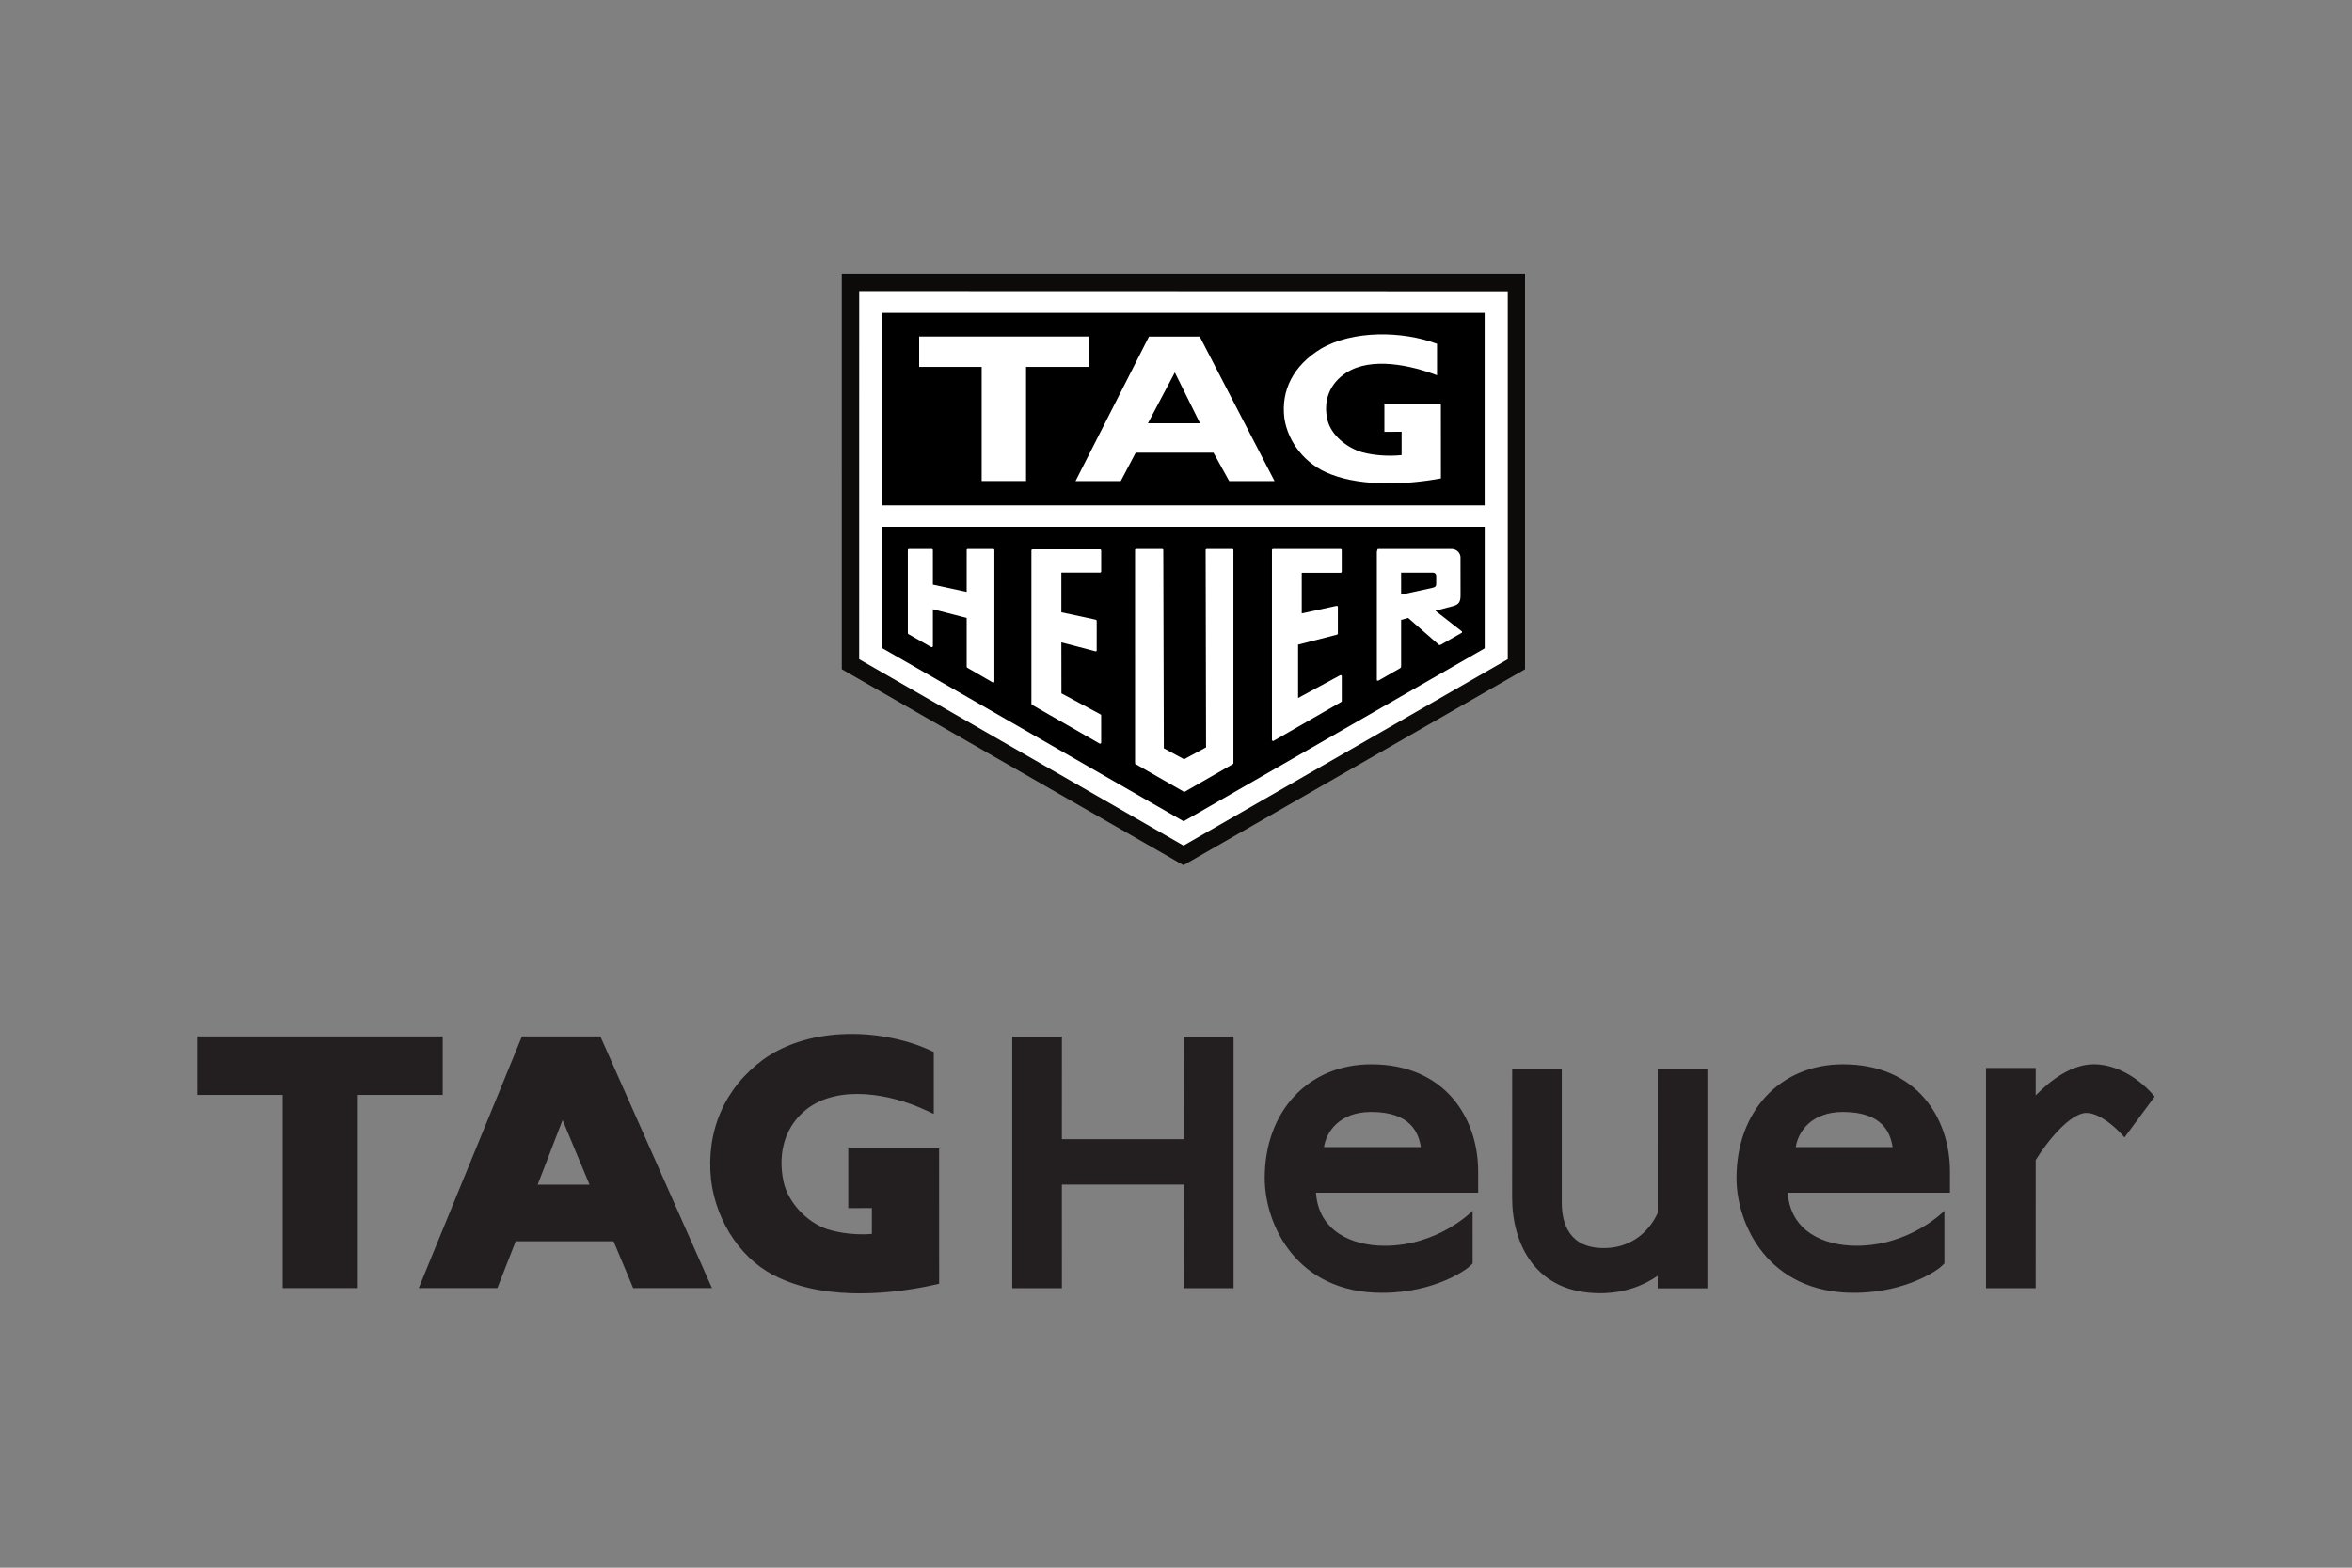
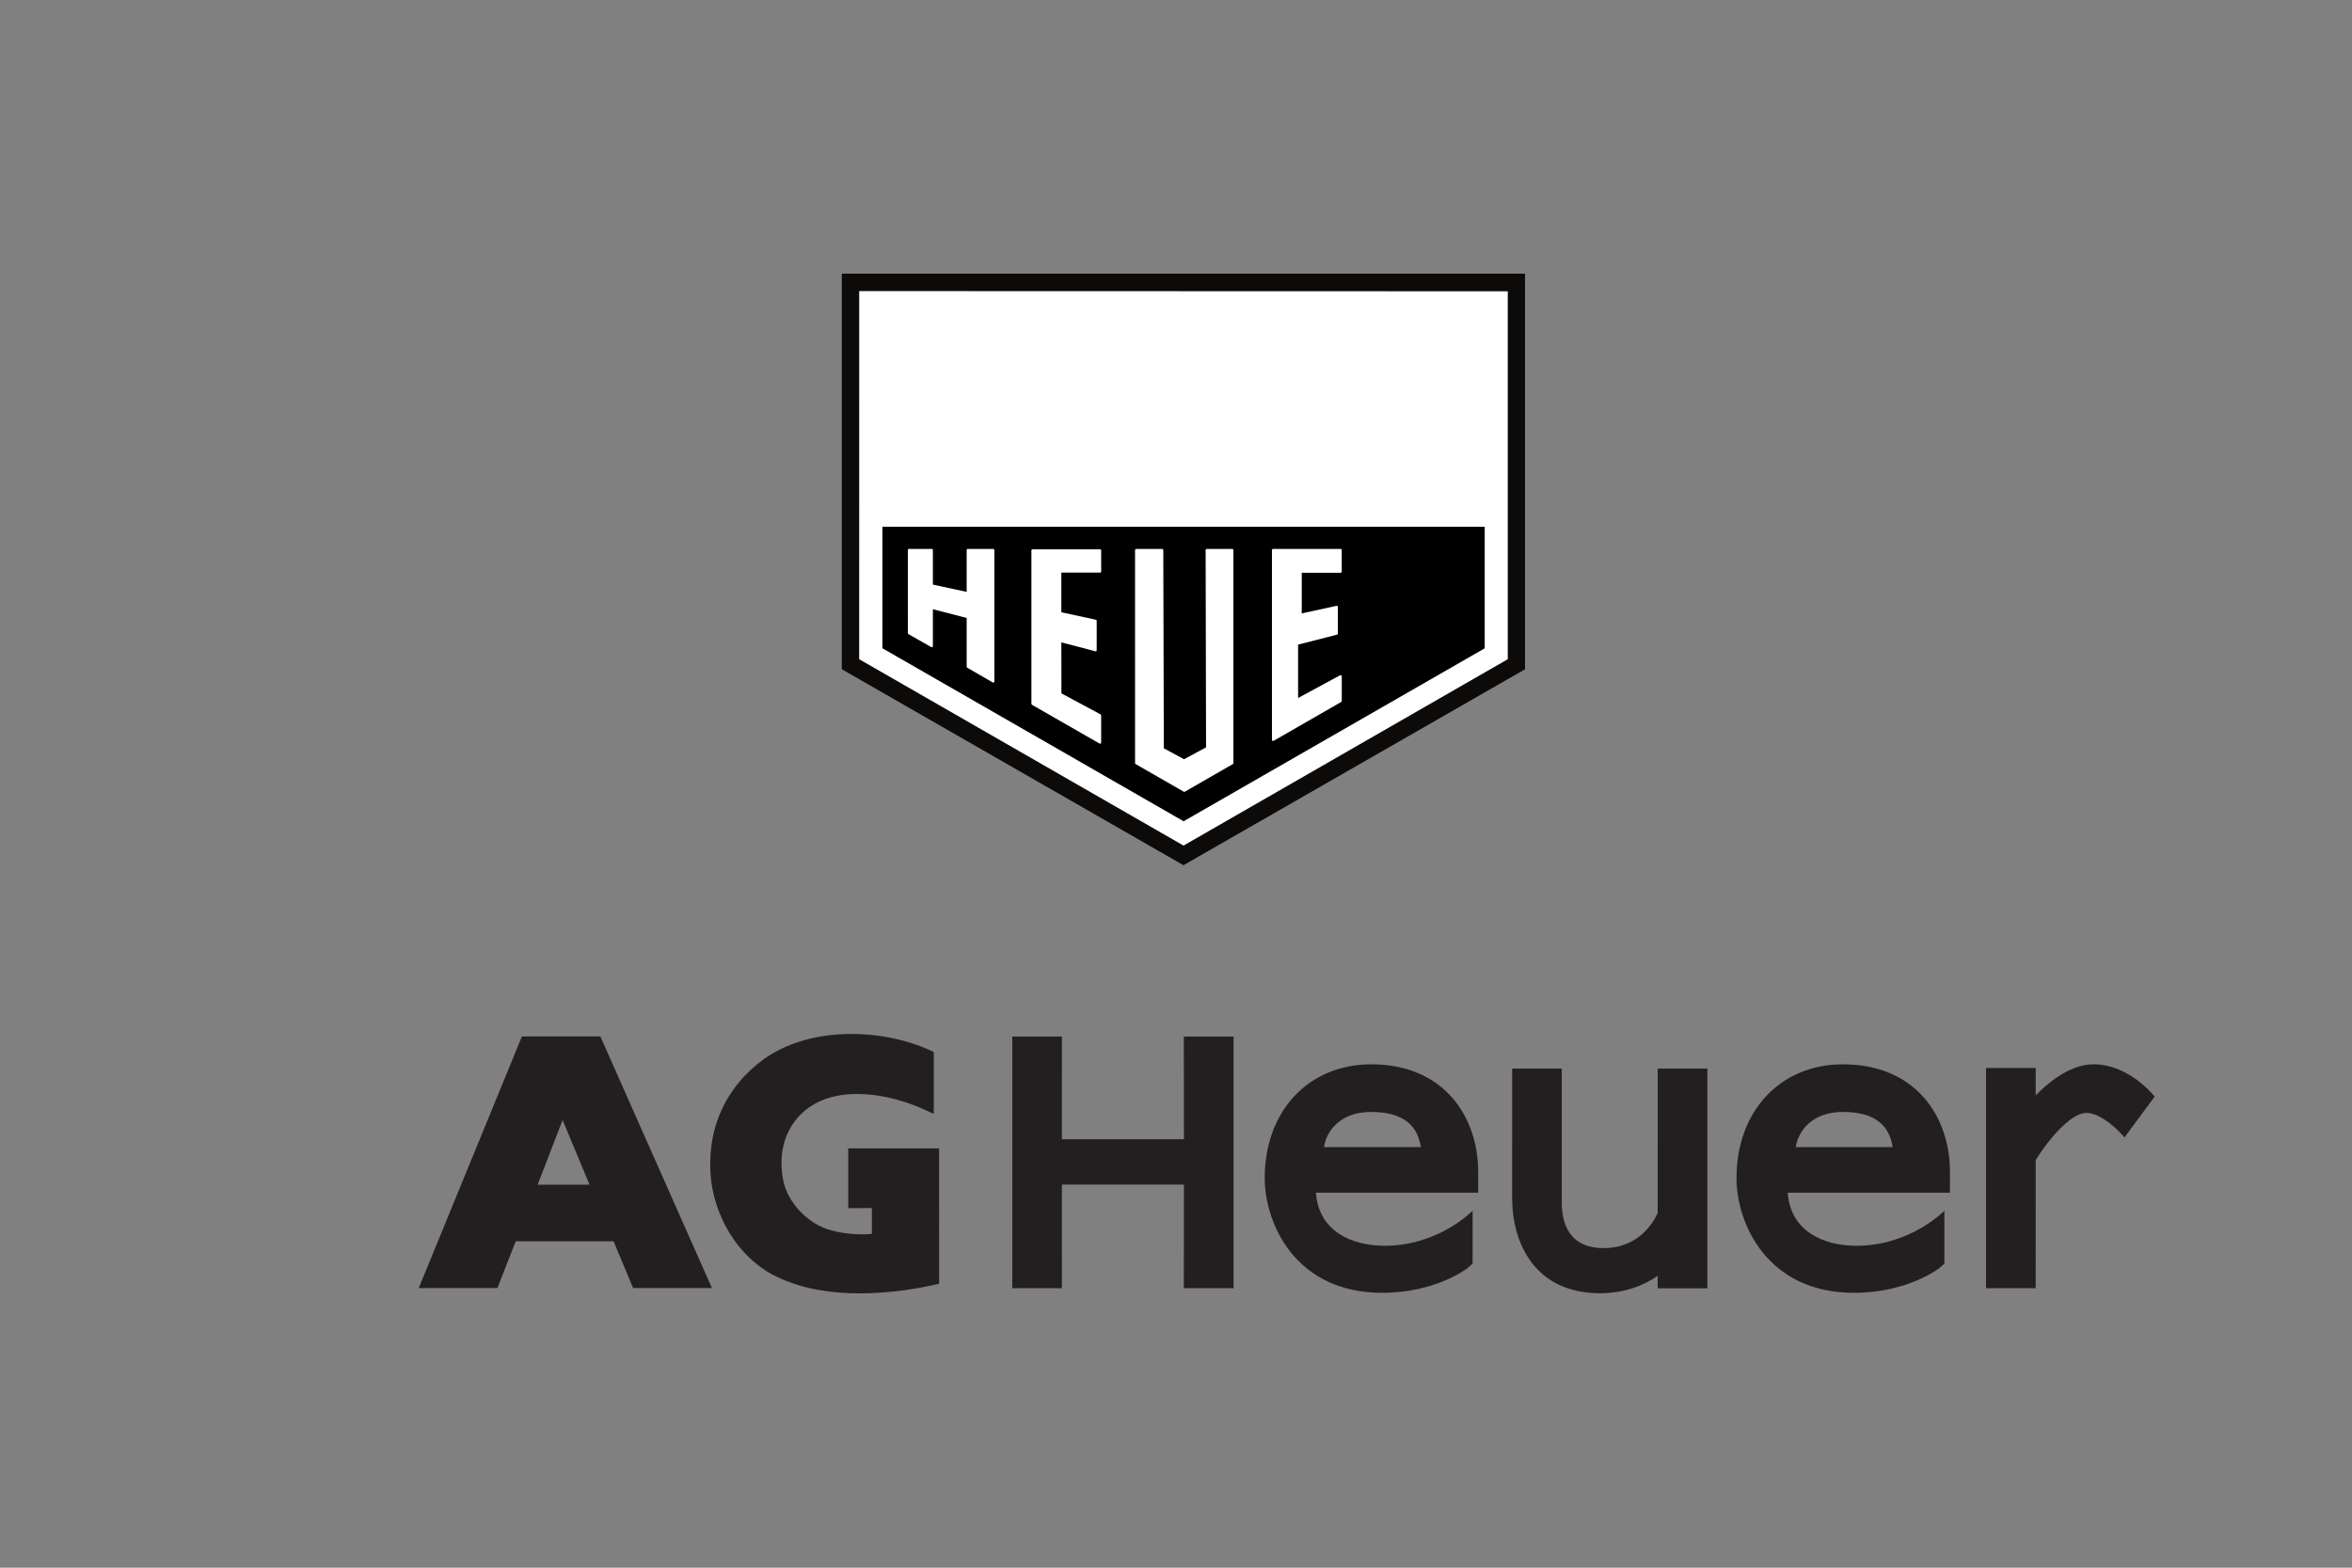
<svg xmlns="http://www.w3.org/2000/svg" version="1.1" width="150" height="100" viewBox="0 0 150 100" xml:space="preserve">
  <rect x="0" y="0" width="150" height="100" fill="#808080" stroke="none" />
  <desc>Created with Fabric.js 5.2.4</desc>
  <defs>
</defs>
-   <rect x="0" y="0" width="100%" height="100%" fill="transparent" />
  <g transform="matrix(Infinity NaN NaN Infinity 0 0)" id="4a322c99-0f1c-4e44-be34-f7993280316f">
</g>
  <g transform="matrix(1 0 0 1 75 50)" id="6b878a57-8557-4812-9a68-1f841f5e892a">
    <rect style="stroke: none; stroke-width: 1; stroke-dasharray: none; stroke-linecap: butt; stroke-dashoffset: 0; stroke-linejoin: miter; stroke-miterlimit: 4; fill: rgb(255,255,255); fill-rule: nonzero; opacity: 1; visibility: hidden;" vector-effect="non-scaling-stroke" x="-75" y="-50" rx="0" ry="0" width="150" height="100" />
  </g>
  <g transform="matrix(0.31 0 0 0.31 75 50)">
    <g style="" vector-effect="non-scaling-stroke">
      <g transform="matrix(1.33 0 0 -1.33 -72.28 78.16)" clip-path="url(#CLIPPATH_45)">
        <clipPath id="CLIPPATH_45">
-           <path transform="matrix(1 0 0 1 40.63 15.07) translate(-297.64, -420.94)" d="M 0 841.89 L 595.276 841.89 L 595.276 0 L 0 0 Z" stroke-linecap="round" />
+           <path transform="matrix(1 0 0 1 40.63 15.07) translate(-297.64, -420.94)" d="M 0 841.89 L 595.276 841.89 L 595.276 0 L 0 0 " stroke-linecap="round" />
        </clipPath>
        <path style="stroke: none; stroke-width: 1; stroke-dasharray: none; stroke-linecap: butt; stroke-dashoffset: 0; stroke-linejoin: miter; stroke-miterlimit: 4; fill: rgb(35,31,32); fill-rule: nonzero; opacity: 1;" vector-effect="non-scaling-stroke" transform=" translate(3.65, 2.37)" d="M 0 0 L 0 -9.245 L 3.654 -9.236 L 3.654 -13.239 C 1.286 -13.421 -1.207 -13.155 -3.282 -12.494 C -6.523 -11.377 -9.361 -8.259 -10.029 -5.083 C -10.978 -0.48 -9.641 3.603 -6.368 6.115 C -1.396 9.896 6.51 8.414 11.771 5.998 L 13.229 5.329 L 13.229 14.911 L 12.628 15.186 C 5.423 18.479 -5.729 19.053 -13.115 13.773 C -19.148 9.333 -22.028 2.706 -21.223 -4.906 C -20.38 -11.666 -16.217 -17.618 -10.636 -20.062 C -6.736 -21.86 -2.283 -22.433 1.815 -22.433 C 6.602 -22.433 10.9 -21.65 13.253 -21.122 L 14.057 -20.942 L 14.051 0 Z" stroke-linecap="round" />
      </g>
      <g transform="matrix(1.33 0 0 -1.33 -176.14 77.87)" clip-path="url(#CLIPPATH_46)">
        <clipPath id="CLIPPATH_46">
          <path transform="matrix(1 0 0 1 118.52 14.87) translate(-297.64, -420.94)" d="M 0 841.89 L 595.276 841.89 L 595.276 0 L 0 0 Z" stroke-linecap="round" />
        </clipPath>
-         <path style="stroke: none; stroke-width: 1; stroke-dasharray: none; stroke-linecap: butt; stroke-dashoffset: 0; stroke-linejoin: miter; stroke-miterlimit: 4; fill: rgb(35,31,32); fill-rule: nonzero; opacity: 1;" vector-effect="non-scaling-stroke" transform=" translate(19.01, 19.47)" d="M 0 0 L -38.019 0 L -38.019 -9.047 L -24.751 -9.047 L -24.751 -38.935 L -13.272 -38.935 L -13.272 -9.047 L 0 -9.047 Z" stroke-linecap="round" />
      </g>
      <g transform="matrix(1.33 0 0 -1.33 -125.63 77.87)" clip-path="url(#CLIPPATH_47)">
        <clipPath id="CLIPPATH_47">
          <path transform="matrix(1 0 0 1 80.63 14.87) translate(-297.64, -420.94)" d="M 0 841.89 L 595.276 841.89 L 595.276 0 L 0 0 Z" stroke-linecap="round" />
        </clipPath>
        <path style="stroke: none; stroke-width: 1; stroke-dasharray: none; stroke-linecap: butt; stroke-dashoffset: 0; stroke-linejoin: miter; stroke-miterlimit: 4; fill: rgb(35,31,32); fill-rule: nonzero; opacity: 1;" vector-effect="non-scaling-stroke" transform=" translate(3.74, -3.46)" d="M 0 0 L -8.018 0 L -4.166 9.993 z M -10.456 22.933 L -26.417 -16.003 L -14.255 -16.003 L -11.415 -8.763 L 3.719 -8.763 L 6.748 -16.003 L 18.939 -16.003 L 1.678 22.933 Z" stroke-linecap="round" />
      </g>
      <g transform="matrix(1.33 0 0 -1.33 -10.92 77.88)" clip-path="url(#CLIPPATH_48)">
        <clipPath id="CLIPPATH_48">
          <path transform="matrix(1 0 0 1 -5.38 14.87) translate(-297.64, -420.94)" d="M 0 841.89 L 595.276 841.89 L 595.276 0 L 0 0 Z" stroke-linecap="round" />
        </clipPath>
        <path style="stroke: none; stroke-width: 1; stroke-dasharray: none; stroke-linecap: butt; stroke-dashoffset: 0; stroke-linejoin: miter; stroke-miterlimit: 4; fill: rgb(35,31,32); fill-rule: nonzero; opacity: 1;" vector-effect="non-scaling-stroke" transform=" translate(9.44, 3.58)" d="M 0 0 L -18.881 0 L -18.878 15.882 L -26.556 15.882 L -26.556 -23.051 L -18.878 -23.051 L -18.881 -7.024 L 0 -7.024 L -0.018 -23.051 L 7.675 -23.051 L 7.675 15.882 L -0.018 15.882 z" stroke-linecap="round" />
      </g>
      <g transform="matrix(1.33 0 0 -1.33 89.24 81.7)" clip-path="url(#CLIPPATH_49)">
        <clipPath id="CLIPPATH_49">
          <path transform="matrix(1 0 0 1 -80.51 17.74) translate(-297.64, -420.94)" d="M 0 841.89 L 595.276 841.89 L 595.276 0 L 0 0 Z" stroke-linecap="round" />
        </clipPath>
        <path style="stroke: none; stroke-width: 1; stroke-dasharray: none; stroke-linecap: butt; stroke-dashoffset: 0; stroke-linejoin: miter; stroke-miterlimit: 4; fill: rgb(35,31,32); fill-rule: nonzero; opacity: 1;" vector-effect="non-scaling-stroke" transform=" translate(7.41, -4.97)" d="M 0 0 C -0.549 -1.238 -2.814 -5.428 -8.346 -5.428 C -13.71 -5.428 -14.837 -1.592 -14.837 1.625 L -14.837 22.348 L -22.507 22.348 L -22.515 2.39 C -22.515 -4.764 -18.941 -12.408 -8.916 -12.408 C -5.005 -12.408 -2.066 -11.141 0 -9.717 L -0.002 -11.647 L 7.687 -11.647 L 7.687 22.348 L 0.006 22.348 Z" stroke-linecap="round" />
      </g>
      <g transform="matrix(1.33 0 0 -1.33 183.99 80.74)" clip-path="url(#CLIPPATH_50)">
        <clipPath id="CLIPPATH_50">
          <path transform="matrix(1 0 0 1 -151.55 17.01) translate(-297.64, -420.94)" d="M 0 841.89 L 595.276 841.89 L 595.276 0 L 0 0 Z" stroke-linecap="round" />
        </clipPath>
        <path style="stroke: none; stroke-width: 1; stroke-dasharray: none; stroke-linecap: butt; stroke-dashoffset: 0; stroke-linejoin: miter; stroke-miterlimit: 4; fill: rgb(35,31,32); fill-rule: nonzero; opacity: 1;" vector-effect="non-scaling-stroke" transform=" translate(12.49, 12.95)" d="M 0 0 C -0.397 0.447 -4.024 4.367 -8.867 4.367 C -12.206 4.367 -15.384 2.062 -17.85 -0.438 L -17.846 3.801 L -25.534 3.801 L -25.534 -30.272 L -17.855 -30.272 L -17.848 -10.446 C -16.058 -7.527 -12.486 -3.155 -10.015 -3.155 C -7.685 -3.155 -4.984 -6.014 -4.958 -6.043 L -4.112 -6.946 L 0.555 -0.624 z" stroke-linecap="round" />
      </g>
      <g transform="matrix(1.33 0 0 -1.33 40.21 81.22)" clip-path="url(#CLIPPATH_51)">
        <clipPath id="CLIPPATH_51">
          <path transform="matrix(1 0 0 1 -43.73 17.38) translate(-297.64, -420.94)" d="M 0 841.89 L 595.276 841.89 L 595.276 0 L 0 0 Z" stroke-linecap="round" />
        </clipPath>
        <path style="stroke: none; stroke-width: 1; stroke-dasharray: none; stroke-linecap: butt; stroke-dashoffset: 0; stroke-linejoin: miter; stroke-miterlimit: 4; fill: rgb(35,31,32); fill-rule: nonzero; opacity: 1;" vector-effect="non-scaling-stroke" transform=" translate(-7.34, 4.87)" d="M 0 0 C 0.337 2.329 2.378 5.437 7.283 5.437 C 13.439 5.437 14.625 2.197 14.981 0 z M 7.299 12.805 C -2.397 12.805 -9.17 5.573 -9.17 -4.78 C -9.17 -11.922 -4.336 -22.547 8.98 -22.547 C 17.259 -22.547 22.107 -18.825 22.322 -18.628 L 22.987 -18.018 L 22.986 -9.853 C 22.986 -9.853 17.741 -15.27 9.384 -15.27 C 4.287 -15.27 -0.844 -13.011 -1.243 -7.061 L 23.846 -7.061 L 23.846 -3.777 C 23.846 4.477 18.729 12.805 7.299 12.805" stroke-linecap="round" />
      </g>
      <g transform="matrix(1.33 0 0 -1.33 137.27 81.22)" clip-path="url(#CLIPPATH_52)">
        <clipPath id="CLIPPATH_52">
          <path transform="matrix(1 0 0 1 -116.52 17.38) translate(-297.64, -420.94)" d="M 0 841.89 L 595.276 841.89 L 595.276 0 L 0 0 Z" stroke-linecap="round" />
        </clipPath>
        <path style="stroke: none; stroke-width: 1; stroke-dasharray: none; stroke-linecap: butt; stroke-dashoffset: 0; stroke-linejoin: miter; stroke-miterlimit: 4; fill: rgb(35,31,32); fill-rule: nonzero; opacity: 1;" vector-effect="non-scaling-stroke" transform=" translate(-7.34, 4.87)" d="M 0 0 C 0.336 2.329 2.377 5.437 7.282 5.437 C 13.439 5.437 14.624 2.197 14.981 0 z M 7.299 12.805 C -2.397 12.805 -9.17 5.573 -9.17 -4.78 C -9.17 -11.922 -4.337 -22.547 8.98 -22.547 C 17.259 -22.547 22.106 -18.825 22.321 -18.628 L 22.987 -18.018 L 22.986 -9.853 C 22.986 -9.853 17.741 -15.27 9.383 -15.27 C 4.287 -15.27 -0.845 -13.011 -1.243 -7.061 L 23.846 -7.061 L 23.846 -3.777 C 23.846 4.477 18.729 12.805 7.299 12.805" stroke-linecap="round" />
      </g>
      <g transform="matrix(1.33 0 0 -1.33 1.52 -44.12)" clip-path="url(#CLIPPATH_53)">
        <clipPath id="CLIPPATH_53">
          <path transform="matrix(1 0 0 1 -14.81 -76.56) translate(-297.64, -420.94)" d="M 0 841.89 L 595.276 841.89 L 595.276 0 L 0 0 Z" stroke-linecap="round" />
        </clipPath>
        <path style="stroke: none; stroke-width: 1; stroke-dasharray: none; stroke-linecap: butt; stroke-dashoffset: 0; stroke-linejoin: miter; stroke-miterlimit: 4; fill: rgb(13,11,9); fill-rule: evenodd; opacity: 1;" vector-effect="non-scaling-stroke" transform=" translate(-52.84, -15.44)" d="M 0 0 L -0.001 61.2 L 105.686 61.201 L 105.686 -0.005 L 52.852 -30.321 Z" stroke-linecap="round" />
      </g>
      <g transform="matrix(1.33 0 0 -1.33 1.54 -44.35)" clip-path="url(#CLIPPATH_54)">
        <clipPath id="CLIPPATH_54">
          <path transform="matrix(1 0 0 1 -14.81 -76.75) translate(-297.64, -420.94)" d="M 0 841.89 L 595.276 841.89 L 595.276 0 L 0 0 Z" stroke-linecap="round" />
        </clipPath>
        <path style="stroke: none; stroke-width: 1; stroke-dasharray: none; stroke-linecap: butt; stroke-dashoffset: 0; stroke-linejoin: miter; stroke-miterlimit: 4; fill: rgb(255,255,255); fill-rule: nonzero; opacity: 1;" vector-effect="non-scaling-stroke" transform=" translate(-50.16, 42.89)" d="M 0 0 L -0.004 -56.953 L 50.167 -85.788 L 100.271 -56.982 L 100.322 -56.953 L 100.322 -0.03 Z" stroke-linecap="round" />
      </g>
      <g transform="matrix(1.33 0 0 -1.33 1.54 -77.12)" clip-path="url(#CLIPPATH_55)">
        <clipPath id="CLIPPATH_55">
-           <path transform="matrix(1 0 0 1 -14.8 -101.4) translate(-297.64, -420.94)" d="M 0 841.89 L 595.276 841.89 L 595.276 0 L 0 0 Z" stroke-linecap="round" />
-         </clipPath>
+           </clipPath>
        <path style="stroke: none; stroke-width: 1; stroke-dasharray: none; stroke-linecap: butt; stroke-dashoffset: 0; stroke-linejoin: miter; stroke-miterlimit: 4; fill: rgb(0,0,0); fill-rule: evenodd; opacity: 1;" vector-effect="non-scaling-stroke" transform=" translate(-46.58, 14.88)" d="M 0 0 L 0 -29.775 L 93.167 -29.775 L 93.167 0.005 Z" stroke-linecap="round" />
      </g>
      <g transform="matrix(1.33 0 0 -1.33 1.55 -22.61)" clip-path="url(#CLIPPATH_56)">
        <clipPath id="CLIPPATH_56">
          <path transform="matrix(1 0 0 1 -14.81 -60.49) translate(-297.64, -420.94)" d="M 0 841.89 L 595.276 841.89 L 595.276 0 L 0 0 Z" stroke-linecap="round" />
        </clipPath>
        <path style="stroke: none; stroke-width: 1; stroke-dasharray: none; stroke-linecap: butt; stroke-dashoffset: 0; stroke-linejoin: miter; stroke-miterlimit: 4; fill: rgb(0,0,0); fill-rule: evenodd; opacity: 1;" vector-effect="non-scaling-stroke" transform=" translate(-46.58, 22.78)" d="M 0 0 L 0 -18.801 L 46.591 -45.569 L 93.166 -18.813 L 93.166 0 Z" stroke-linecap="round" />
      </g>
      <g transform="matrix(1.33 0 0 -1.33 1.69 -23.35)" clip-path="url(#CLIPPATH_57)">
        <clipPath id="CLIPPATH_57">
          <path transform="matrix(1 0 0 1 -14.81 -61.06) translate(-297.64, -420.94)" d="M 0 841.89 L 595.276 841.89 L 595.276 0 L 0 0 Z" stroke-linecap="round" />
        </clipPath>
        <path style="stroke: none; stroke-width: 1; stroke-dasharray: none; stroke-linecap: butt; stroke-dashoffset: 0; stroke-linejoin: miter; stroke-miterlimit: 4; fill: rgb(255,255,255); fill-rule: nonzero; opacity: 1;" vector-effect="non-scaling-stroke" transform=" translate(7.61, -14.35)" d="M 0 0 L -0.001 32.961 C -0.001 33.057 -0.079 33.135 -0.175 33.135 L -4.123 33.135 C -4.219 33.135 -4.297 33.057 -4.297 32.961 L -4.232 2.438 L -7.634 0.598 L -10.762 2.293 L -10.846 32.961 C -10.846 33.057 -10.924 33.135 -11.02 33.135 L -15.04 33.135 C -15.086 33.135 -15.13 33.116 -15.163 33.084 C -15.195 33.052 -15.214 33.007 -15.214 32.961 L -15.213 0.001 C -15.213 -0.061 -15.18 -0.118 -15.125 -0.149 L -7.687 -4.419 C -7.634 -4.449 -7.567 -4.449 -7.514 -4.419 L -0.087 -0.15 C -0.033 -0.119 0 -0.062 0 0" stroke-linecap="round" />
      </g>
      <g transform="matrix(1.33 0 0 -1.33 -22.57 -28.25)" clip-path="url(#CLIPPATH_58)">
        <clipPath id="CLIPPATH_58">
          <path transform="matrix(1 0 0 1 3.39 -64.75) translate(-297.64, -420.94)" d="M 0 841.89 L 595.276 841.89 L 595.276 0 L 0 0 Z" stroke-linecap="round" />
        </clipPath>
        <path style="stroke: none; stroke-width: 1; stroke-dasharray: none; stroke-linecap: butt; stroke-dashoffset: 0; stroke-linejoin: miter; stroke-miterlimit: 4; fill: rgb(255,255,255); fill-rule: nonzero; opacity: 1;" vector-effect="non-scaling-stroke" transform=" translate(5.15, -15.01)" d="M 0 0 C 0.053 -0.03 0.11 -0.029 0.161 -0.001 C 0.213 0.03 0.245 0.088 0.245 0.15 L 0.245 4.356 C 0.245 4.422 0.211 4.48 0.157 4.511 L -5.902 7.768 L -5.913 15.655 L -0.574 14.259 C -0.52 14.262 -0.446 14.339 -0.446 14.436 L -0.445 19.004 C -0.445 19.068 -0.524 19.148 -0.61 19.169 L -5.913 20.31 L -5.913 26.455 L 0.084 26.455 C 0.175 26.455 0.248 26.533 0.248 26.629 L 0.248 29.877 C 0.248 29.973 0.175 30.05 0.084 30.05 L -10.383 30.052 C -10.473 30.052 -10.546 29.993 -10.546 29.861 L -10.546 6.219 C -10.546 6.127 -10.514 6.031 -10.462 6.001 z" stroke-linecap="round" />
      </g>
      <g transform="matrix(1.33 0 0 -1.33 26.92 -28.58)" clip-path="url(#CLIPPATH_59)">
        <clipPath id="CLIPPATH_59">
          <path transform="matrix(1 0 0 1 -33.74 -65) translate(-297.64, -420.94)" d="M 0 841.89 L 595.276 841.89 L 595.276 0 L 0 0 Z" stroke-linecap="round" />
        </clipPath>
        <path style="stroke: none; stroke-width: 1; stroke-dasharray: none; stroke-linecap: butt; stroke-dashoffset: 0; stroke-linejoin: miter; stroke-miterlimit: 4; fill: rgb(255,255,255); fill-rule: nonzero; opacity: 1;" vector-effect="non-scaling-stroke" transform=" translate(5.4, -8.67)" d="M 0 0 L 0 3.828 C 0 3.889 -0.033 3.945 -0.085 3.977 C -0.138 4.008 -0.204 4.008 -0.256 3.98 L -6.755 0.462 L -6.755 8.72 L -0.732 10.265 C -0.655 10.284 -0.602 10.354 -0.602 10.433 L -0.602 14.555 C -0.602 14.607 -0.626 14.658 -0.667 14.69 C -0.697 14.715 -0.736 14.729 -0.775 14.729 L -6.19 13.553 L -6.19 19.839 L -0.179 19.839 C -0.083 19.839 -0.005 19.917 -0.005 20.013 L -0.005 23.348 C -0.005 23.443 -0.083 23.521 -0.179 23.521 L -10.627 23.521 C -10.723 23.521 -10.8 23.443 -10.8 23.348 L -10.8 -6.015 C -10.8 -6.076 -10.767 -6.134 -10.714 -6.165 C -10.661 -6.195 -10.593 -6.195 -10.54 -6.165 L -0.088 -0.15 C -0.033 -0.12 0 -0.062 0 0" stroke-linecap="round" />
      </g>
      <g transform="matrix(1.33 0 0 -1.33 -46.26 -34.59)" clip-path="url(#CLIPPATH_60)">
        <clipPath id="CLIPPATH_60">
          <path transform="matrix(1 0 0 1 21.15 -69.5) translate(-297.64, -420.94)" d="M 0 841.89 L 595.276 841.89 L 595.276 0 L 0 0 Z" stroke-linecap="round" />
        </clipPath>
        <path style="stroke: none; stroke-width: 1; stroke-dasharray: none; stroke-linecap: butt; stroke-dashoffset: 0; stroke-linejoin: miter; stroke-miterlimit: 4; fill: rgb(255,255,255); fill-rule: nonzero; opacity: 1;" vector-effect="non-scaling-stroke" transform=" translate(2.49, -8.04)" d="M 0 0 L 3.942 -2.276 C 3.996 -2.307 4.062 -2.306 4.115 -2.275 C 4.167 -2.245 4.2 -2.188 4.2 -2.126 L 4.199 18.203 C 4.199 18.299 4.122 18.377 4.027 18.377 L 0.085 18.377 C -0.01 18.377 -0.087 18.299 -0.087 18.203 L -0.087 11.733 L -5.314 12.858 L -5.314 18.203 C -5.314 18.299 -5.392 18.377 -5.486 18.377 L -9.016 18.377 C -9.061 18.377 -9.104 18.358 -9.137 18.326 C -9.17 18.294 -9.188 18.249 -9.188 18.203 L -9.185 5.349 C -9.185 5.286 -9.151 5.229 -9.098 5.197 L -5.572 3.192 C -5.52 3.162 -5.453 3.162 -5.401 3.192 C -5.348 3.224 -5.314 3.281 -5.314 3.343 L -5.314 9.048 L -0.087 7.697 L -0.087 0.151 C -0.087 0.089 -0.054 0.031 0 0" stroke-linecap="round" />
      </g>
      <g transform="matrix(1.33 0 0 -1.33 50.09 -34.71)" clip-path="url(#CLIPPATH_61)">
        <clipPath id="CLIPPATH_61">
-           <path transform="matrix(1 0 0 1 -51.12 -69.61) translate(-297.64, -420.94)" d="M 0 841.89 L 595.276 841.89 L 595.276 0 L 0 0 Z" stroke-linecap="round" />
-         </clipPath>
+           </clipPath>
        <path style="stroke: none; stroke-width: 1; stroke-dasharray: none; stroke-linecap: butt; stroke-dashoffset: 0; stroke-linejoin: miter; stroke-miterlimit: 4; fill: rgb(255,255,255); fill-rule: nonzero; opacity: 1;" vector-effect="non-scaling-stroke" transform=" translate(-2.84, 6.58)" d="M 0 0 L 4.939 0 C 5.21 0 5.429 -0.219 5.429 -0.489 L 5.429 -1.64 C 5.429 -2.085 5.352 -2.23 4.761 -2.366 L 0 -3.403 Z M -3.668 -16.695 C -3.615 -16.726 -3.547 -16.726 -3.494 -16.696 L -0.13 -14.774 C -0.049 -14.721 -3.3306690738754696e-16 -14.629 -3.3306690738754696e-16 -14.531 L -3.3306690738754696e-16 -7.315 L 1.084 -7.006 L 5.856 -11.178 C 5.931 -11.187 5.983 -11.193 6.058 -11.201 L 9.349 -9.324 C 9.389 -9.3 9.419 -9.259 9.43 -9.211 C 9.437 -9.175 9.433 -9.137 9.417 -9.103 L 5.303 -5.895 L 7.983 -5.189 C 9.04 -4.919 9.205 -4.427 9.192 -3.354 L 9.184 2.476 C 9.052 3.235 8.502 3.669 7.71 3.669 C 7.666 3.669 7.62 3.669 7.598 3.666 L -3.581 3.668 C -3.648 3.601 -3.687 3.562 -3.754 3.219 L -3.754 -16.82 C -3.754 -16.606 -3.721 -16.664 -3.668 -16.695" stroke-linecap="round" />
      </g>
      <g transform="matrix(1.33 0 0 -1.33 -35.41 -77.18)" clip-path="url(#CLIPPATH_62)">
        <clipPath id="CLIPPATH_62">
          <path transform="matrix(1 0 0 1 12.99 -101.44) translate(-297.64, -420.94)" d="M 0 841.89 L 595.276 841.89 L 595.276 0 L 0 0 Z" stroke-linecap="round" />
        </clipPath>
        <path style="stroke: none; stroke-width: 1; stroke-dasharray: none; stroke-linecap: butt; stroke-dashoffset: 0; stroke-linejoin: miter; stroke-miterlimit: 4; fill: rgb(255,255,255); fill-rule: evenodd; opacity: 1;" vector-effect="non-scaling-stroke" transform=" translate(3.43, -11.18)" d="M 0 0 L 0 17.66 L 9.671 17.66 L 9.671 22.363 L -16.535 22.363 L -16.535 17.66 L -6.864 17.66 L -6.864 0 z" stroke-linecap="round" />
      </g>
      <g transform="matrix(1.33 0 0 -1.33 38.34 -77.16)" clip-path="url(#CLIPPATH_63)">
        <clipPath id="CLIPPATH_63">
          <path transform="matrix(1 0 0 1 -42.32 -101.44) translate(-297.64, -420.94)" d="M 0 841.89 L 595.276 841.89 L 595.276 0 L 0 0 Z" stroke-linecap="round" />
        </clipPath>
        <path style="stroke: none; stroke-width: 1; stroke-dasharray: none; stroke-linecap: butt; stroke-dashoffset: 0; stroke-linejoin: miter; stroke-miterlimit: 4; fill: rgb(255,255,255); fill-rule: evenodd; opacity: 1;" vector-effect="non-scaling-stroke" transform=" translate(12.15, -10.76)" d="M 0 0 C -5.264 -0.983 -12.036 -1.272 -16.929 0.598 C -21.104 2.121 -23.678 5.746 -24.211 9.294 C -24.768 13.652 -22.797 17.47 -18.599 20.034 C -13.706 22.946 -5.937 22.85 -0.603 20.825 L -0.603 15.962 C -4.638 17.504 -10.714 18.839 -14.587 16.39 C -17.369 14.616 -18.228 11.801 -17.532 8.985 C -16.976 6.768 -14.68 4.763 -12.129 4.03 C -10.319 3.548 -8.096 3.394 -6.078 3.605 L -6.078 7.219 L -8.742 7.211 L -8.742 11.567 L -0.006 11.567 z" stroke-linecap="round" />
      </g>
      <g transform="matrix(1.33 0 0 -1.33 -0.2 -77.17)" clip-path="url(#CLIPPATH_64)">
        <clipPath id="CLIPPATH_64">
          <path transform="matrix(1 0 0 1 -13.42 -101.44) translate(-297.64, -420.94)" d="M 0 841.89 L 595.276 841.89 L 595.276 0 L 0 0 Z" stroke-linecap="round" />
        </clipPath>
-         <path style="stroke: none; stroke-width: 1; stroke-dasharray: none; stroke-linecap: butt; stroke-dashoffset: 0; stroke-linejoin: miter; stroke-miterlimit: 4; fill: rgb(255,255,255); fill-rule: evenodd; opacity: 1;" vector-effect="non-scaling-stroke" transform=" translate(-0.03, 5.63)" d="M 0 0 L -4.161 -7.871 L 3.897 -7.871 z M -6.054 -12.422 L -8.364 -16.812 L -15.362 -16.812 L -3.998 5.547 L 3.851 5.547 L 15.424 -16.812 L 8.407 -16.812 L 5.979 -12.422 z" stroke-linecap="round" />
      </g>
    </g>
  </g>
</svg>